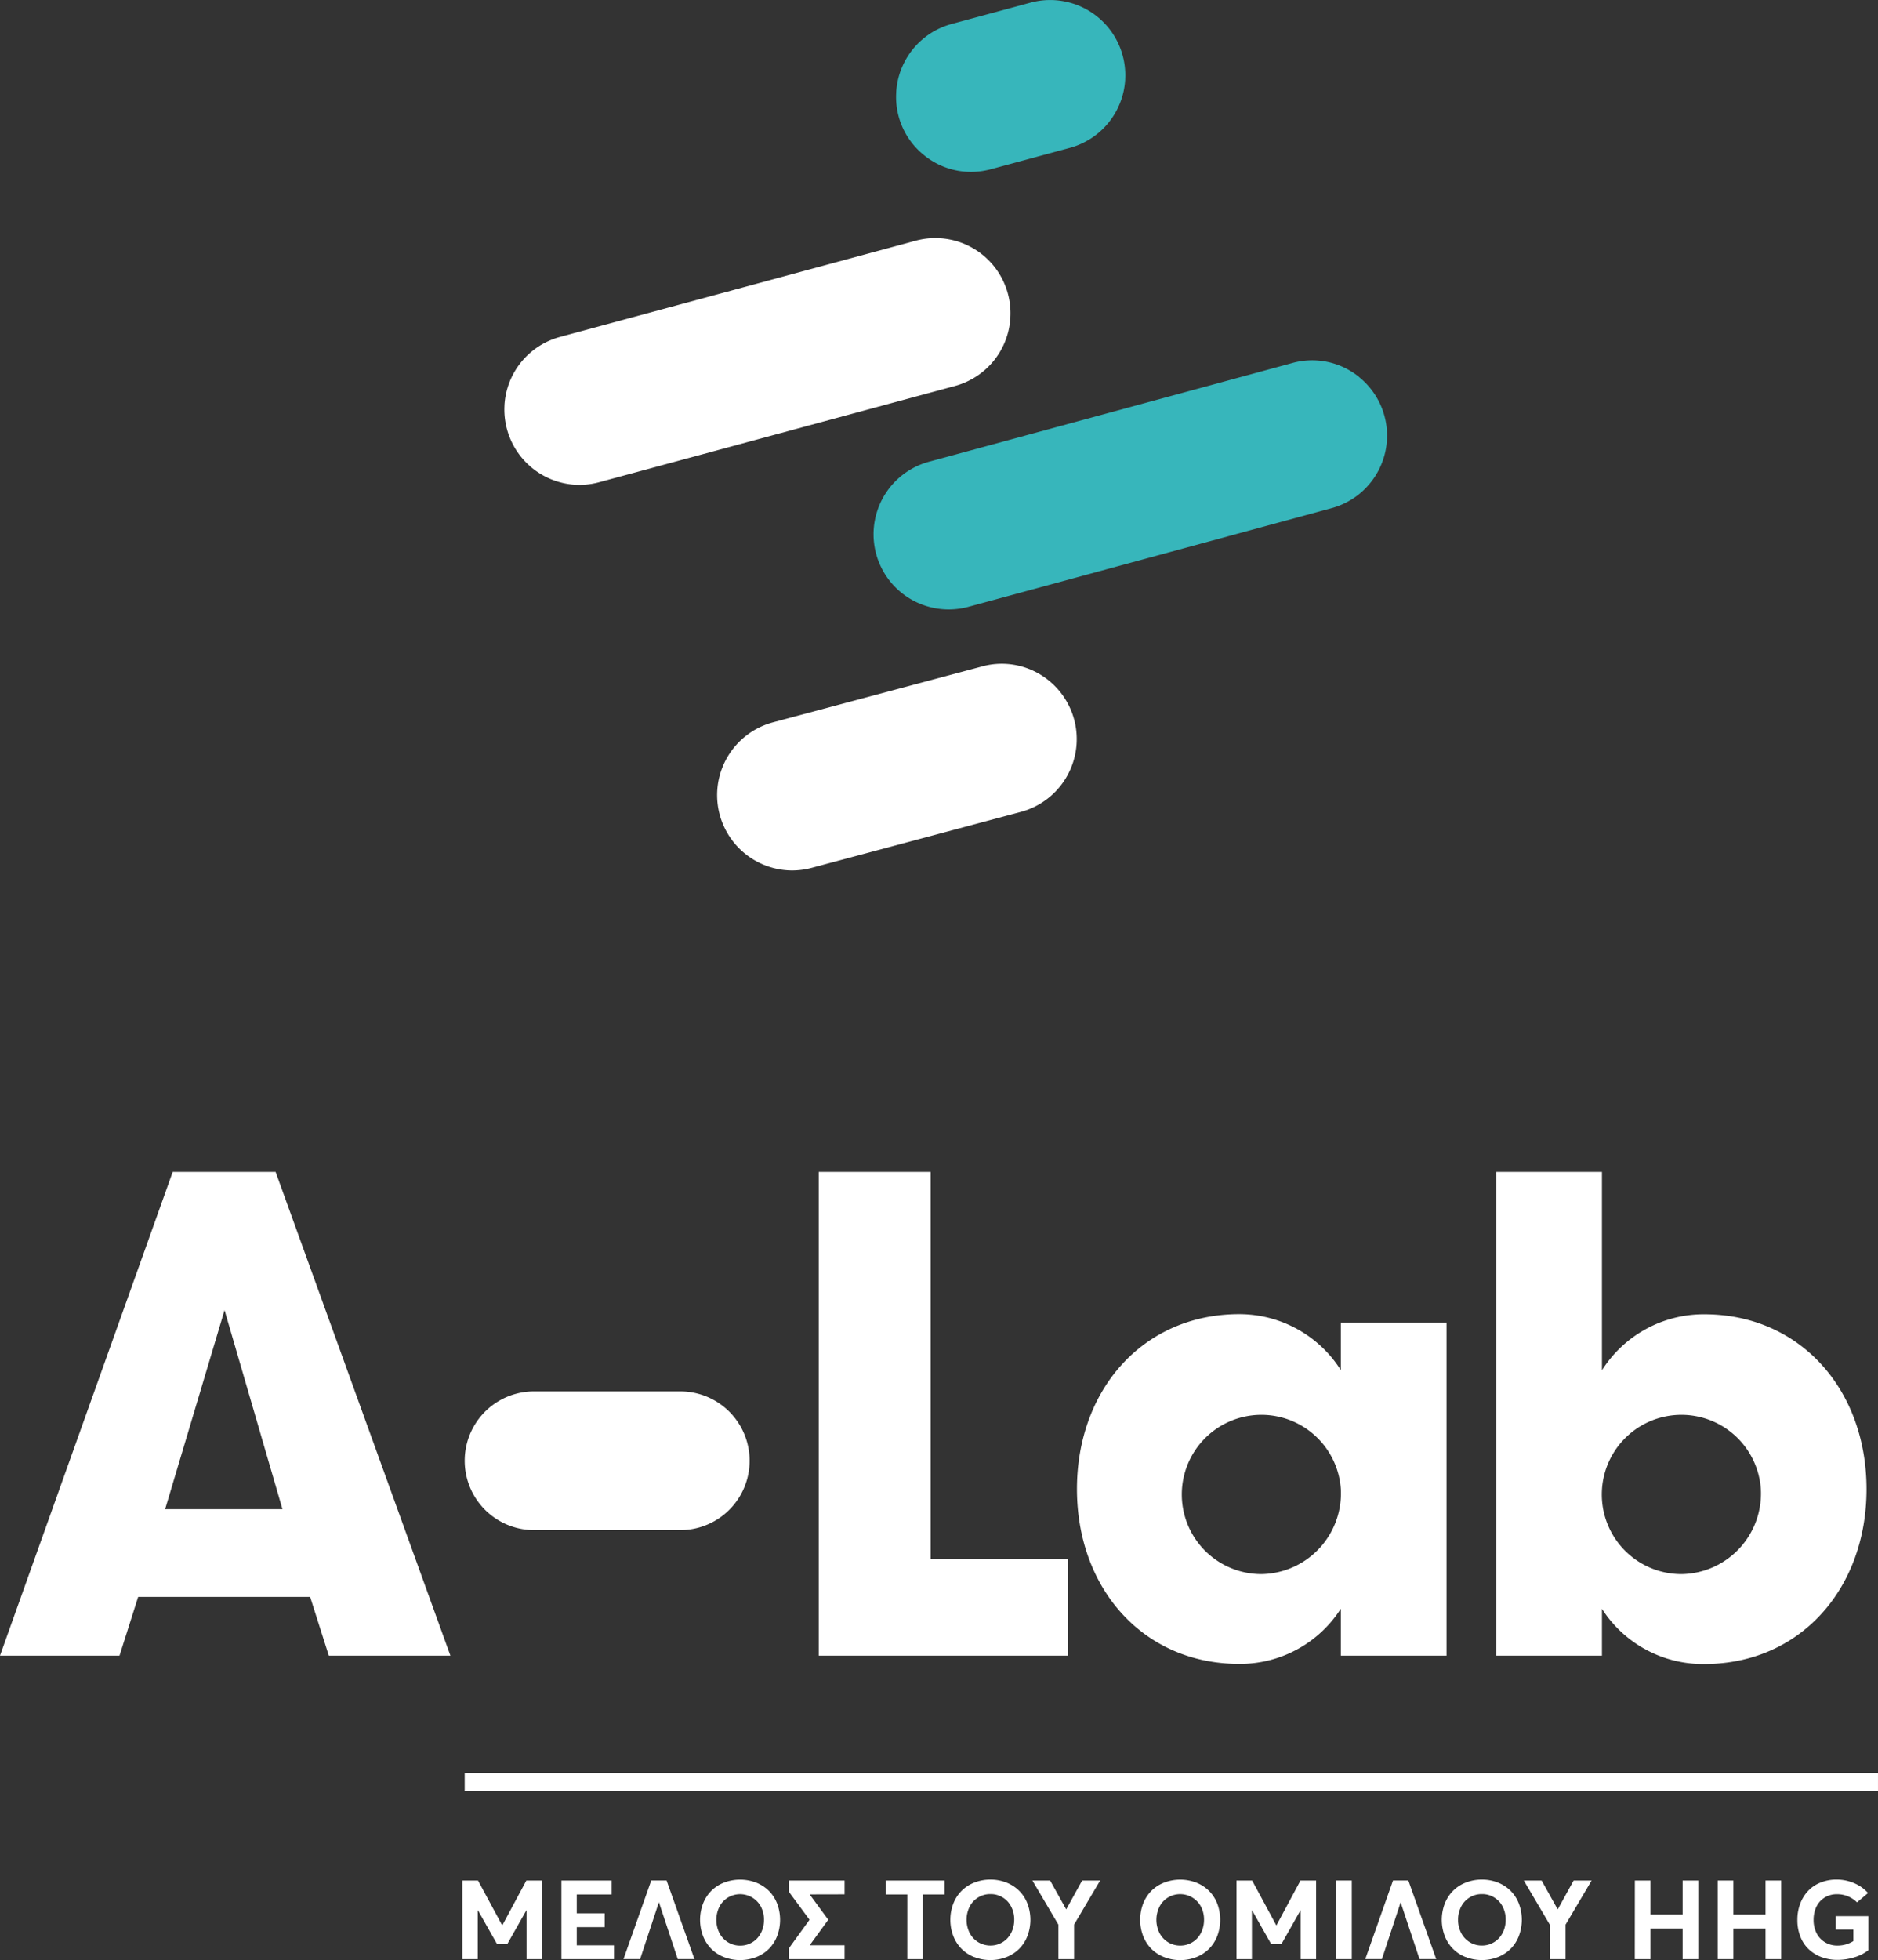
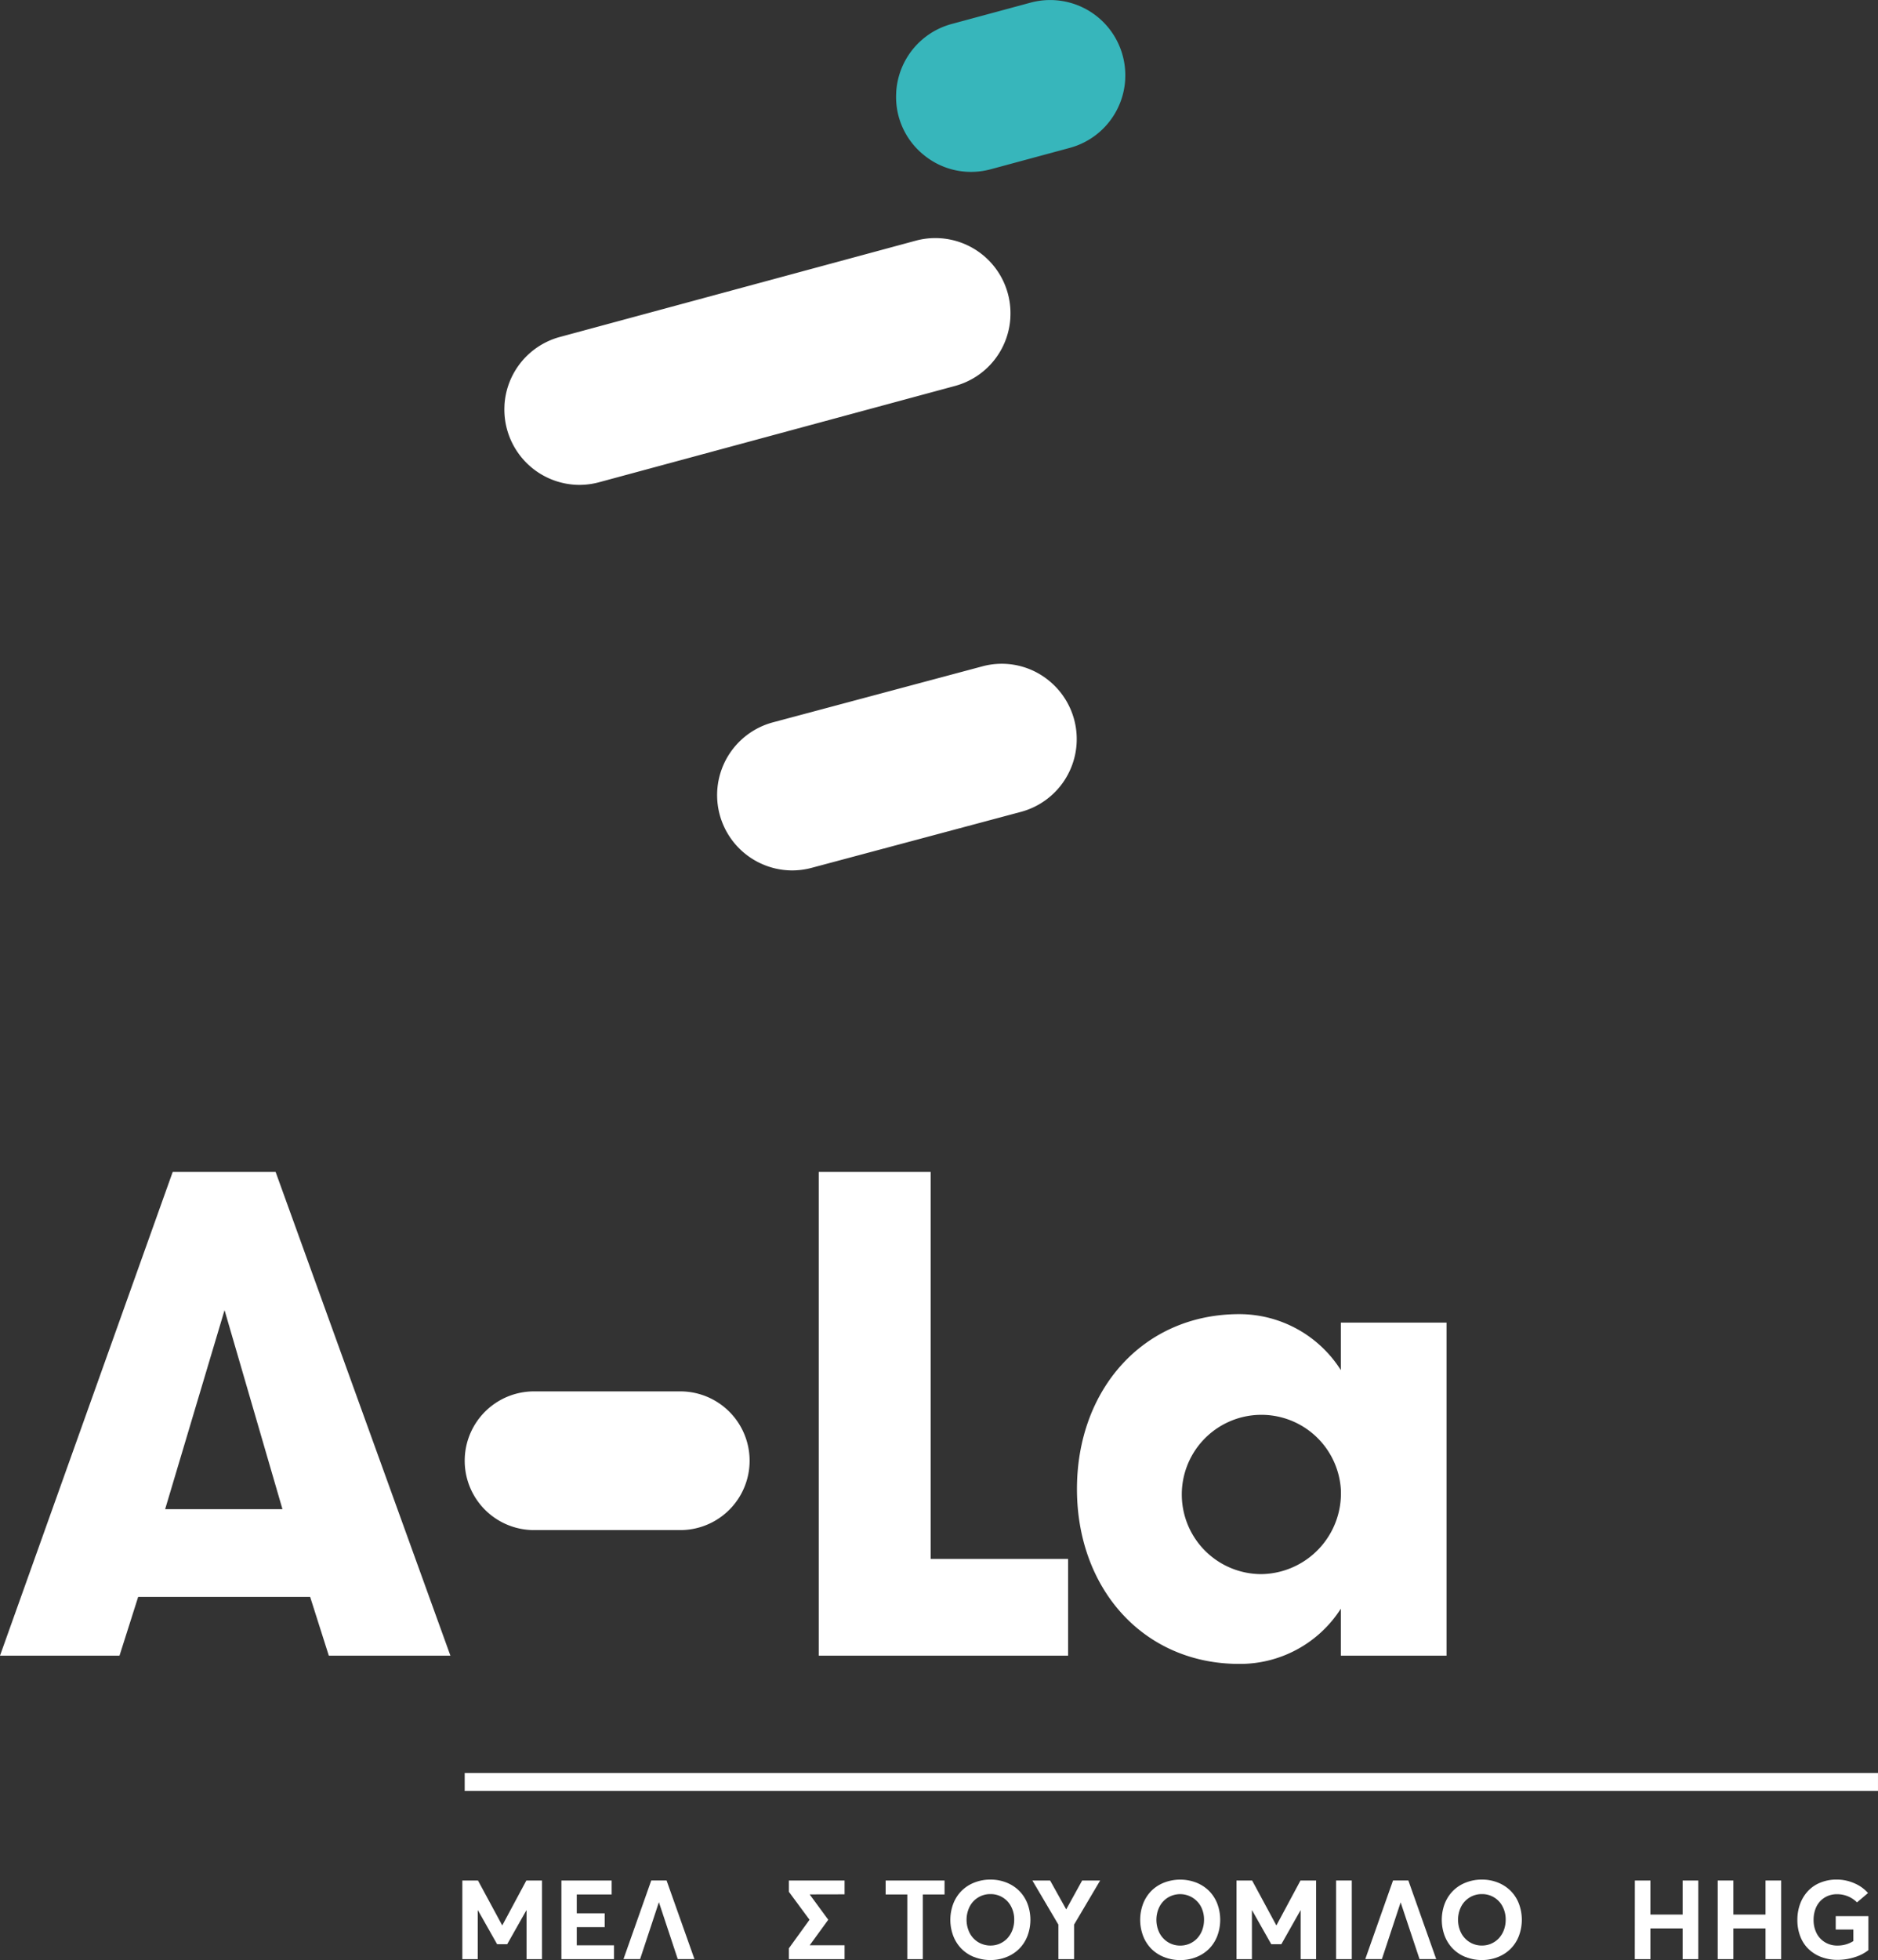
<svg xmlns="http://www.w3.org/2000/svg" width="122.474" height="127.768" viewBox="0 0 122.474 127.768">
  <rect x="0" y="0" width="122.474" height="127.768" fill="#333333" stroke="none" />
  <g id="Group_809" data-name="Group 809" transform="translate(-83 -51.981)">
    <g id="Group_1" data-name="Group 1" transform="translate(83 128.374)">
      <g id="Group_1-2" data-name="Group 1" transform="translate(0 0)">
        <path id="Path_1" data-name="Path 1" d="M254.323,90.488l-1.217-3.829H241.889l-1.217,3.829h-7.793l11.263-31.534h6.711l11.4,31.534Zm-6.8-22.524-3.874,12.974H251.3Z" transform="translate(-232.879 -58.954)" fill="#fff" />
        <path id="Path_2" data-name="Path 2" d="M366.33,84.181v6.307H350.068V58.954h7.3V84.181Z" transform="translate(-296.674 -58.954)" fill="#fff" />
        <path id="Path_3" data-name="Path 3" d="M411.131,79.862v21.713h-6.893V98.512a7.8,7.8,0,0,1-6.623,3.6c-6.261,0-10.586-4.91-10.586-11.4s4.325-11.4,10.586-11.4a7.84,7.84,0,0,1,6.623,3.649V79.862Zm-6.893,10.856a5.192,5.192,0,1,0-5.18,5.541A5.266,5.266,0,0,0,404.238,90.718Z" transform="translate(-316.795 -70.041)" fill="#fff" />
-         <path id="Path_4" data-name="Path 4" d="M453.937,90.488h-6.893V58.954h6.893V71.883a7.858,7.858,0,0,1,6.668-3.649c6.261,0,10.586,4.911,10.586,11.4s-4.326,11.4-10.586,11.4a7.823,7.823,0,0,1-6.668-3.6ZM464.3,79.631a5.192,5.192,0,1,0-5.136,5.541A5.258,5.258,0,0,0,464.3,79.631Z" transform="translate(-349.466 -58.954)" fill="#fff" />
      </g>
      <g id="Group_3" data-name="Group 3" transform="translate(30.306 14.306)">
        <path id="Path_9" data-name="Path 9" d="M313.453,90.352h-9.538a4.521,4.521,0,0,0,0,9.042h9.538a4.521,4.521,0,0,0,0-9.042Z" transform="translate(-299.394 -90.352)" fill="#fff" />
      </g>
      <path id="Path_10" data-name="Path 10" d="M304.249,160.334v5.124h-1.007v-3.184h-.011l-1.25,2.212h-.658l-1.25-2.212h-.011v3.184h-1.007v-5.124h1.021l1.575,2.916h.014l1.564-2.916Z" transform="translate(-268.904 -114.143)" fill="#fff" />
      <path id="Path_11" data-name="Path 11" d="M313.238,160.334h3.276v.909h-2.276v1.229h1.825v.9h-1.825v1.187h2.427v.9h-3.427Z" transform="translate(-276.625 -114.143)" fill="#fff" />
      <path id="Path_12" data-name="Path 12" d="M324.434,161.757h-.007l-1.223,3.7H322.12l1.811-5.125h1l1.818,5.125h-1.089Z" transform="translate(-281.46 -114.143)" fill="#fff" />
-       <path id="Path_13" data-name="Path 13" d="M334.633,165.249a2.407,2.407,0,0,1-.827-.542,2.441,2.441,0,0,1-.532-.833,2.976,2.976,0,0,1,0-2.1,2.452,2.452,0,0,1,.532-.831,2.4,2.4,0,0,1,.83-.542,2.926,2.926,0,0,1,2.1-.005,2.476,2.476,0,0,1,.827.532,2.41,2.41,0,0,1,.541.828,2.993,2.993,0,0,1,0,2.137,2.414,2.414,0,0,1-.541.831,2.468,2.468,0,0,1-.827.532,2.936,2.936,0,0,1-2.1-.005m1.68-.873a1.476,1.476,0,0,0,.493-.349,1.628,1.628,0,0,0,.325-.535,1.909,1.909,0,0,0,.117-.669,1.816,1.816,0,0,0-.2-.858,1.54,1.54,0,0,0-2.157-.591,1.52,1.52,0,0,0-.555.606,1.928,1.928,0,0,0,0,1.692,1.532,1.532,0,0,0,.555.607,1.5,1.5,0,0,0,.81.225,1.516,1.516,0,0,0,.615-.127" transform="translate(-287.428 -114.071)" fill="#fff" />
      <path id="Path_14" data-name="Path 14" d="M347.162,161.239v.018l1.2,1.634-1.2,1.648v.014h2.264v.906h-3.631v-.708l1.345-1.86-1.345-1.821v-.736h3.631v.9Z" transform="translate(-294.347 -114.143)" fill="#fff" />
      <path id="Path_15" data-name="Path 15" d="M361.057,161.243h-1.413v-.909h3.842v.909h-1.419v4.216h-1.011Z" transform="translate(-301.887 -114.143)" fill="#fff" />
      <path id="Path_16" data-name="Path 16" d="M370.456,165.249a2.412,2.412,0,0,1-.827-.542,2.446,2.446,0,0,1-.532-.833,2.975,2.975,0,0,1,0-2.1,2.457,2.457,0,0,1,.532-.831,2.42,2.42,0,0,1,.829-.542,2.823,2.823,0,0,1,1.062-.2,2.789,2.789,0,0,1,1.04.192,2.473,2.473,0,0,1,.827.532,2.417,2.417,0,0,1,.542.828,2.992,2.992,0,0,1,0,2.137,2.42,2.42,0,0,1-.542.831,2.465,2.465,0,0,1-.827.532,2.781,2.781,0,0,1-1.04.192,2.809,2.809,0,0,1-1.063-.2m1.68-.873a1.482,1.482,0,0,0,.493-.349,1.635,1.635,0,0,0,.324-.535,1.9,1.9,0,0,0,.117-.669,1.811,1.811,0,0,0-.2-.858,1.489,1.489,0,0,0-1.347-.814,1.5,1.5,0,0,0-1.365.829,1.924,1.924,0,0,0,0,1.692,1.525,1.525,0,0,0,.554.607,1.561,1.561,0,0,0,1.425.1" transform="translate(-306.929 -114.071)" fill="#fff" />
      <path id="Path_17" data-name="Path 17" d="M385.062,160.334l-1.7,2.874v2.25h-1.024v-2.25l-1.695-2.874H381.8l1.042,1.87h.014l1.032-1.87Z" transform="translate(-313.316 -114.143)" fill="#fff" />
      <path id="Path_18" data-name="Path 18" d="M397.628,165.249a2.411,2.411,0,0,1-.827-.542,2.446,2.446,0,0,1-.532-.833,2.976,2.976,0,0,1,0-2.1,2.457,2.457,0,0,1,.532-.831,2.406,2.406,0,0,1,.83-.542,2.927,2.927,0,0,1,2.1-.005,2.472,2.472,0,0,1,.827.532,2.418,2.418,0,0,1,.542.828,2.993,2.993,0,0,1,0,2.137,2.421,2.421,0,0,1-.542.831,2.463,2.463,0,0,1-.827.532,2.78,2.78,0,0,1-1.04.192,2.809,2.809,0,0,1-1.063-.2m1.68-.873a1.483,1.483,0,0,0,.493-.349,1.636,1.636,0,0,0,.324-.535,1.9,1.9,0,0,0,.117-.669,1.811,1.811,0,0,0-.2-.858,1.54,1.54,0,0,0-2.156-.591,1.513,1.513,0,0,0-.555.606,1.923,1.923,0,0,0,0,1.692,1.525,1.525,0,0,0,.555.607,1.493,1.493,0,0,0,.809.225,1.516,1.516,0,0,0,.615-.127" transform="translate(-321.721 -114.071)" fill="#fff" />
      <path id="Path_19" data-name="Path 19" d="M415.056,160.334v5.124h-1.008v-3.184h-.01l-1.25,2.212h-.658l-1.251-2.212h-.01v3.184h-1.007v-5.124h1.021l1.574,2.916h.014l1.565-2.916Z" transform="translate(-329.225 -114.143)" fill="#fff" />
      <rect id="Rectangle_1" data-name="Rectangle 1" width="1.022" height="5.125" transform="translate(87.134 46.19)" fill="#fff" />
      <path id="Path_20" data-name="Path 20" d="M430.6,161.757H430.6l-1.222,3.7h-1.085l1.81-5.125h1l1.817,5.125h-1.088Z" transform="translate(-339.257 -114.143)" fill="#fff" />
      <path id="Path_21" data-name="Path 21" d="M440.8,165.249a2.41,2.41,0,0,1-.827-.542,2.448,2.448,0,0,1-.533-.833,2.982,2.982,0,0,1,0-2.1,2.459,2.459,0,0,1,.533-.831,2.411,2.411,0,0,1,.829-.542,2.822,2.822,0,0,1,1.061-.2,2.789,2.789,0,0,1,1.04.192,2.474,2.474,0,0,1,.827.532,2.411,2.411,0,0,1,.541.828,2.992,2.992,0,0,1,0,2.137,2.414,2.414,0,0,1-.541.831,2.466,2.466,0,0,1-.827.532,2.781,2.781,0,0,1-1.04.192,2.813,2.813,0,0,1-1.063-.2m1.681-.873a1.477,1.477,0,0,0,.493-.349,1.626,1.626,0,0,0,.325-.535,1.908,1.908,0,0,0,.118-.669,1.817,1.817,0,0,0-.2-.858,1.491,1.491,0,0,0-1.347-.814,1.5,1.5,0,0,0-1.365.829,1.928,1.928,0,0,0,0,1.692,1.523,1.523,0,0,0,.555.607,1.5,1.5,0,0,0,.81.225,1.52,1.52,0,0,0,.615-.127" transform="translate(-345.223 -114.071)" fill="#fff" />
-       <path id="Path_22" data-name="Path 22" d="M455.41,160.334l-1.7,2.874v2.25H452.68v-2.25l-1.694-2.874h1.162l1.042,1.87h.014l1.032-1.87Z" transform="translate(-351.612 -114.143)" fill="#fff" />
      <path id="Path_23" data-name="Path 23" d="M466.885,160.334H467.9v2.219H470v-2.219h1.021v5.124H470v-2H467.9v2h-1.019Z" transform="translate(-360.268 -114.143)" fill="#fff" />
      <path id="Path_24" data-name="Path 24" d="M478.744,160.334h1.018v2.219h2.1v-2.219h1.021v5.124h-1.021v-2h-2.1v2h-1.018Z" transform="translate(-366.723 -114.143)" fill="#fff" />
      <path id="Path_25" data-name="Path 25" d="M491.73,165.258a2.467,2.467,0,0,1-.83-.506,2.254,2.254,0,0,1-.553-.822,2.9,2.9,0,0,1-.2-1.1,2.985,2.985,0,0,1,.179-1.042,2.484,2.484,0,0,1,.506-.834,2.257,2.257,0,0,1,.812-.554,2.779,2.779,0,0,1,1.073-.2,2.861,2.861,0,0,1,1.11.225,2.494,2.494,0,0,1,.927.652l-.718.61a1.828,1.828,0,0,0-1.318-.533,1.515,1.515,0,0,0-.592.116,1.457,1.457,0,0,0-.48.328,1.5,1.5,0,0,0-.325.53,2.031,2.031,0,0,0-.117.7,1.9,1.9,0,0,0,.186.85,1.452,1.452,0,0,0,.544.6,1.523,1.523,0,0,0,.826.224,1.924,1.924,0,0,0,1.039-.293v-.753h-1.151v-.871h2.131V164.8a2.725,2.725,0,0,1-.9.461,3.665,3.665,0,0,1-1.123.173,2.935,2.935,0,0,1-1.03-.179" transform="translate(-372.931 -114.071)" fill="#fff" />
      <rect id="Rectangle_2" data-name="Rectangle 2" width="92.168" height="1.168" transform="translate(30.305 39.183)" fill="#fff" />
    </g>
    <g id="Group_808" data-name="Group 808" transform="translate(115.886 51.981)">
      <path id="Path_5" data-name="Path 5" d="M104.993,89.568l0-.039a4.9,4.9,0,0,0-6.175-4.979L75.609,90.827h0A4.9,4.9,0,0,0,72,95.276l0,.039a4.911,4.911,0,0,0,4.877,5.153,4.957,4.957,0,0,0,1.3-.174l23.211-6.277A4.895,4.895,0,0,0,104.993,89.568Z" transform="translate(-71.987 -68.86)" fill="#fff" />
      <path id="Path_6" data-name="Path 6" d="M129.879,60.427a4.849,4.849,0,0,0,3.071,1.1,4.956,4.956,0,0,0,1.3-.174l5.146-1.391a4.9,4.9,0,0,0,3.614-4.449l0-.04a4.9,4.9,0,0,0-6.175-4.978l-5.145,1.391h0a4.9,4.9,0,0,0-3.614,4.449l0,.039A4.85,4.85,0,0,0,129.879,60.427Z" transform="translate(-102.516 -50.322)" fill="#37b6bb" />
-       <path id="Path_7" data-name="Path 7" d="M156.554,102.974a4.849,4.849,0,0,0-4.373-.924l-23.666,6.427a4.9,4.9,0,0,0,1.265,9.636,4.964,4.964,0,0,0,1.3-.176l23.666-6.427a4.9,4.9,0,0,0,1.8-8.537Z" transform="translate(-100.79 -78.386)" fill="#37b6bb" />
      <path id="Path_8" data-name="Path 8" d="M124.1,146.4a4.851,4.851,0,0,0-4.361-.935l-13.649,3.648a4.91,4.91,0,0,0,1.245,9.652,4.98,4.98,0,0,0,1.285-.17l13.649-3.648A4.911,4.911,0,0,0,124.1,146.4Z" transform="translate(-88.572 -102.025)" fill="#fff" />
    </g>
  </g>
</svg>